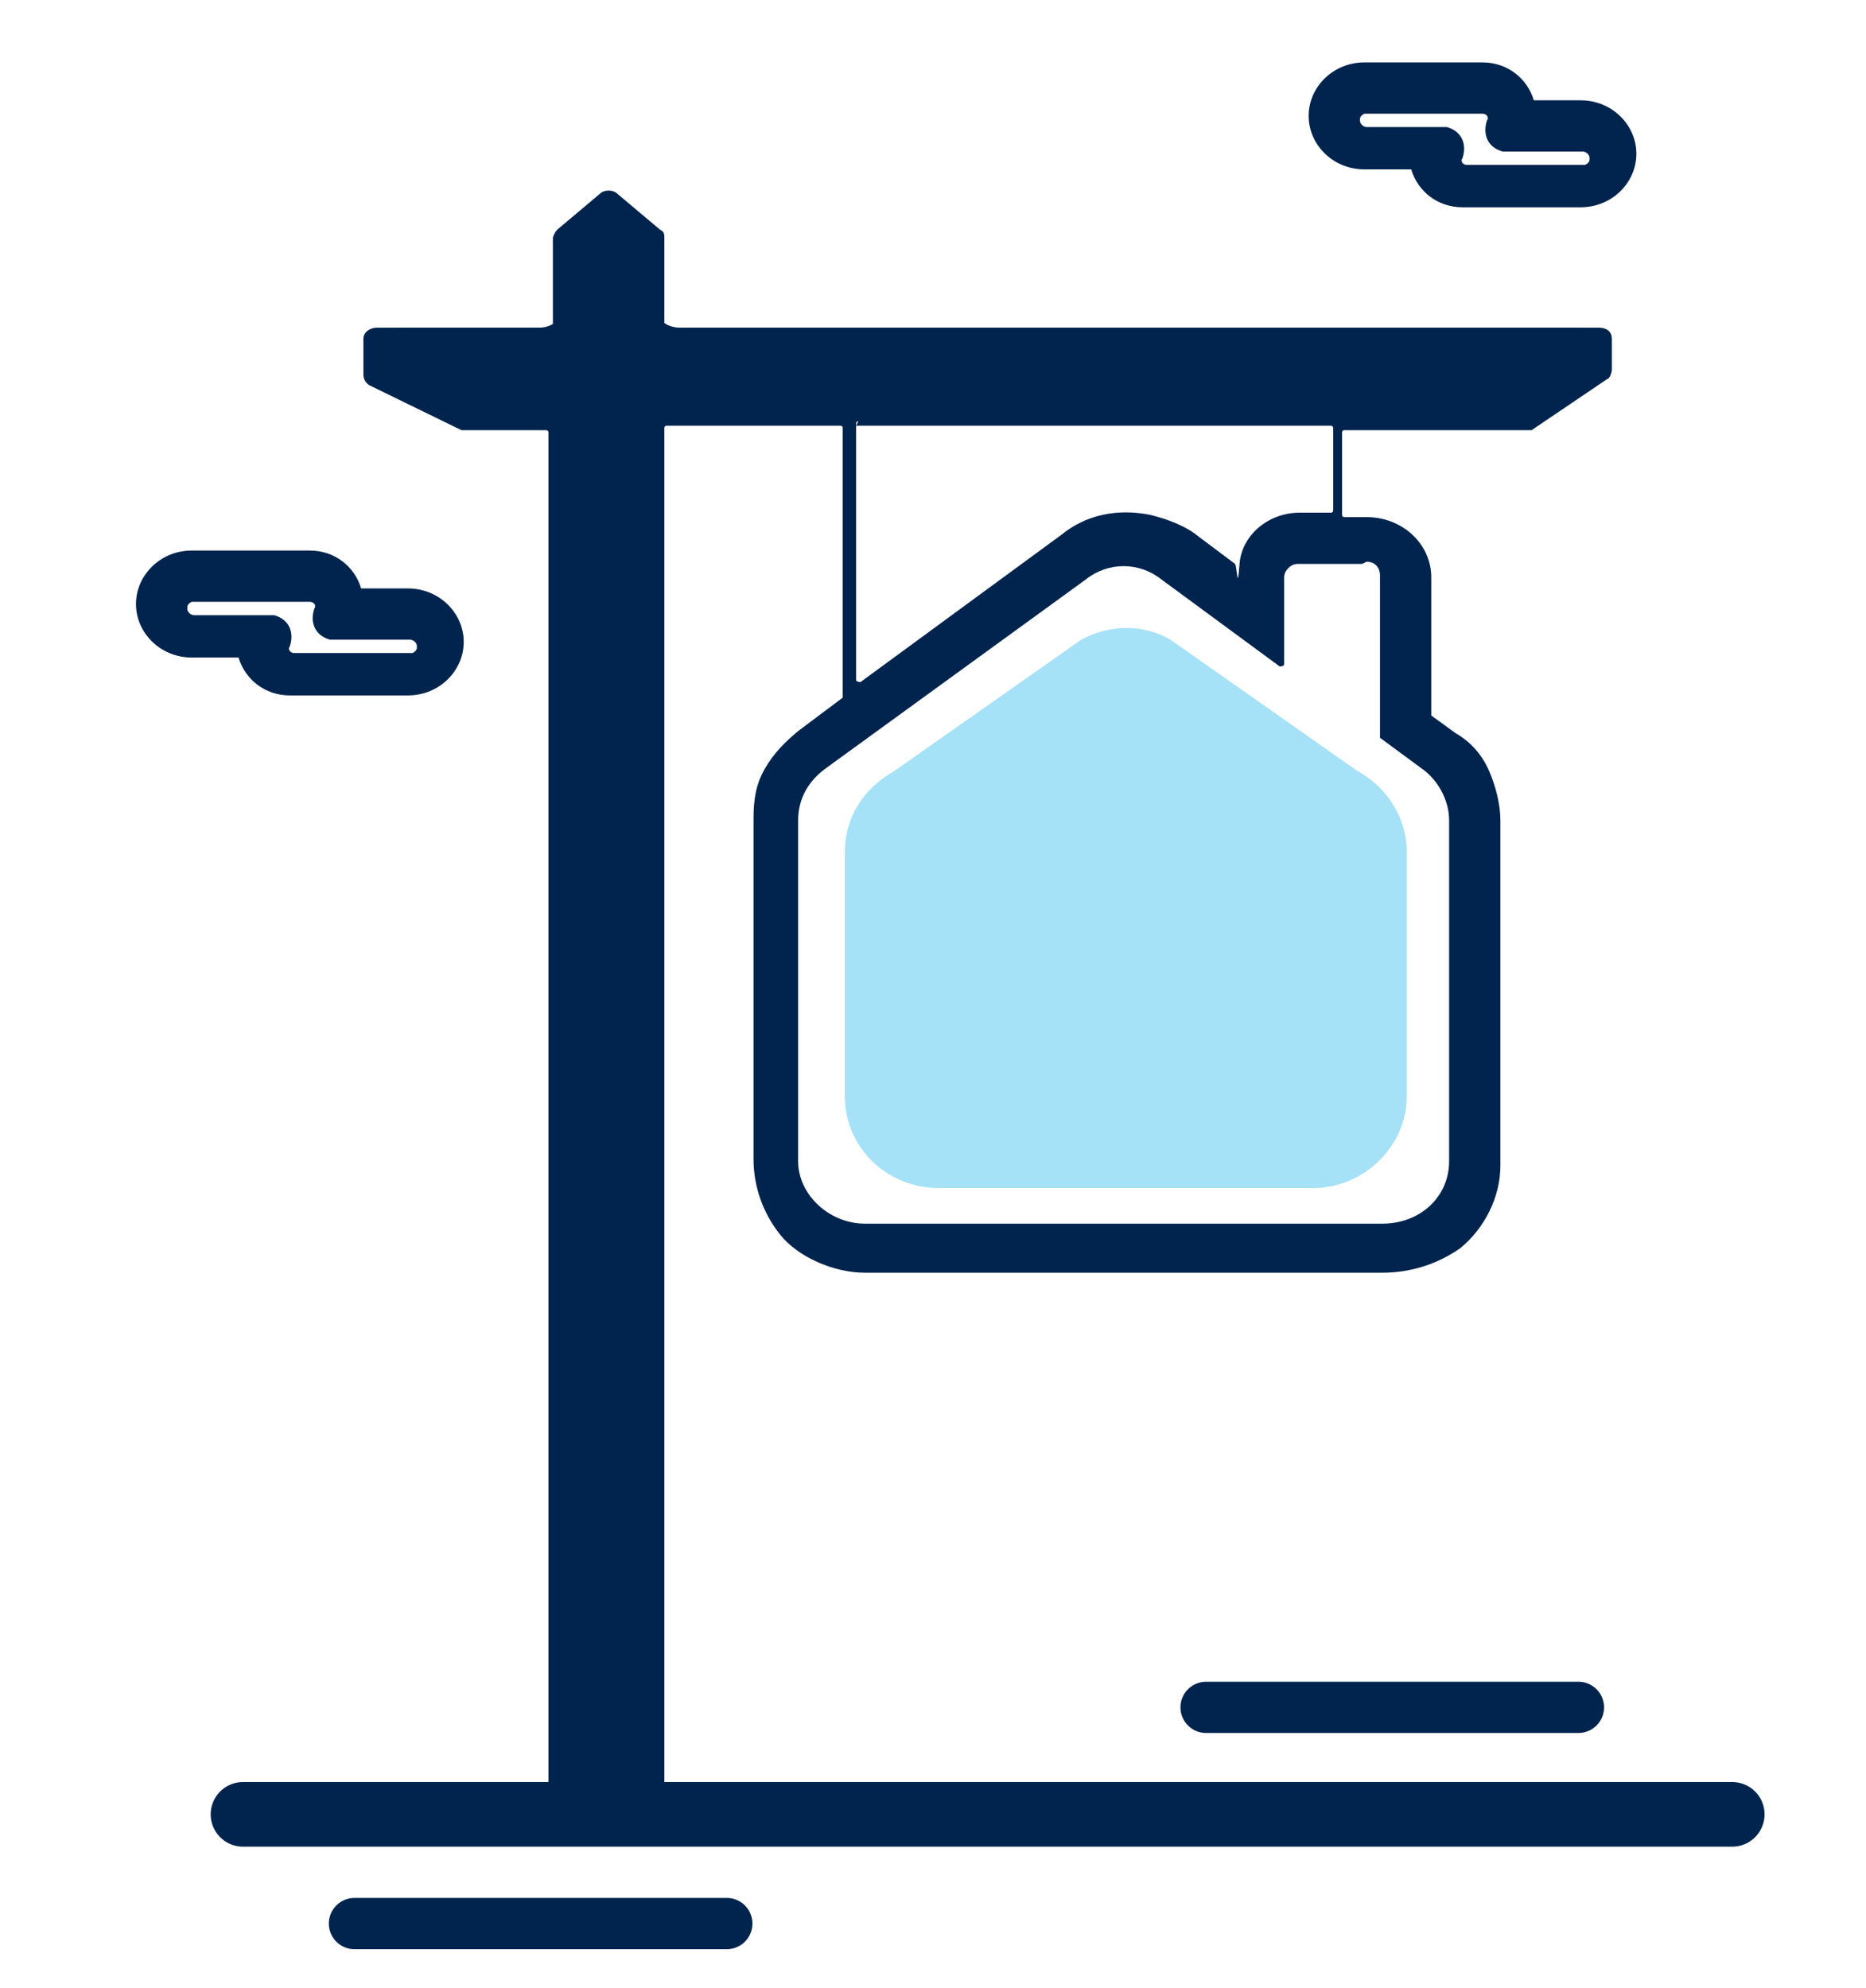
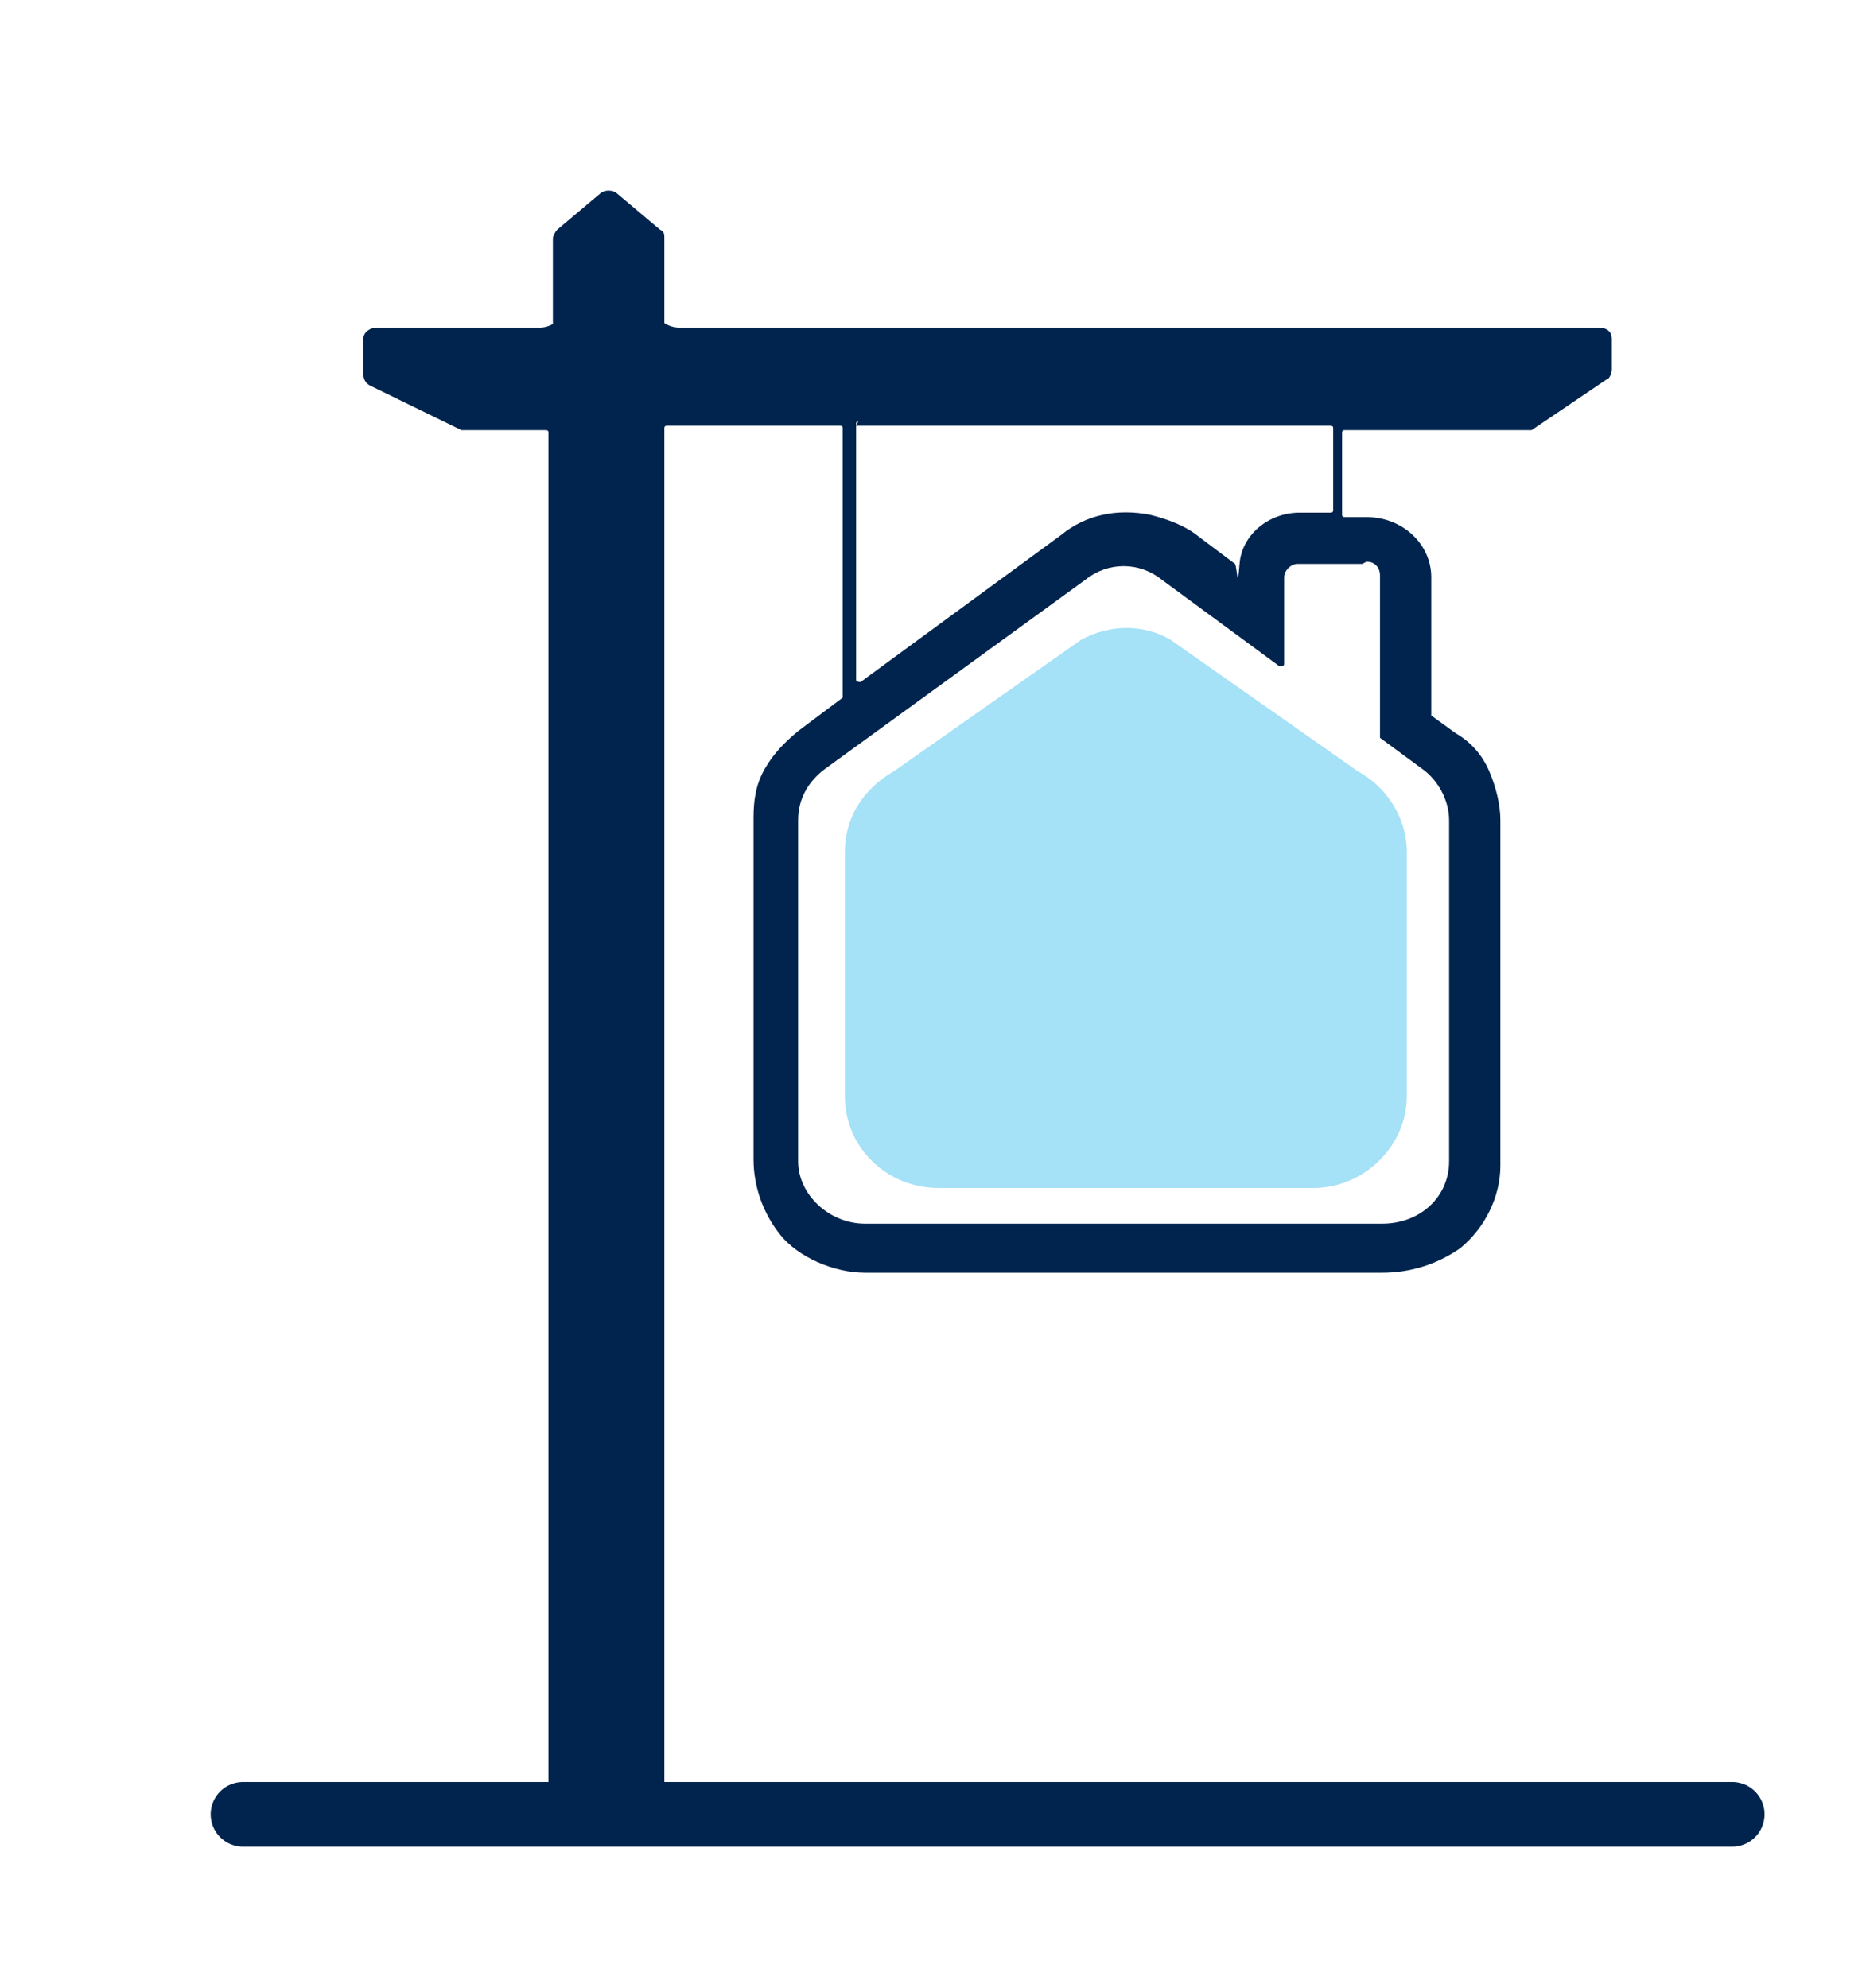
<svg xmlns="http://www.w3.org/2000/svg" id="Layer_1" version="1.1" viewBox="0 0 83.7 89.2">
  <defs>
    <style>
      .st0 {
        stroke-width: 2.3px;
      }

      .st0, .st1, .st2 {
        fill: #00244d;
      }

      .st0, .st2 {
        stroke: #00244d;
        stroke-linecap: round;
        stroke-miterlimit: 10;
      }

      .st3 {
        fill: #a5e1f7;
      }

      .st2 {
        stroke-width: 2.9px;
      }
    </style>
  </defs>
  <g>
    <path class="st1" d="M26.4,81.4h1.9c.5,0,1-.4,1-.9V19.7c0-.6.5-1.2,1.2-1.2h37.6c.2,0,.4,0,.6-.2l2.8-1.9c.3-.2.4-.5.4-.8h0c0-.5-.4-.9-1-.9H30.5c-.7,0-1.2-.5-1.2-1.2v-2.9c0-.3-.1-.5-.3-.7l-1-.8c-.4-.3-.9-.3-1.3,0l-1,.8c-.2.2-.3.4-.3.7v2.9c0,.6-.5,1.2-1.2,1.2h-6.3c-.5,0-1,.4-1,.9v.2c0,.4.2.7.5.8l3.4,1.7c.1,0,.3,0,.4,0h2.8c.7,0,1.2.5,1.2,1.2v60.8c0,.5.4.9,1,.9Z" />
    <path class="st1" d="M77.4,81.5H29.9c0,0-.1,0-.1-.1V19.2c0,0,0-.1.1-.1h7.8c0,0,.1,0,.1.1v12s0,0,0,.1l-2,1.5c-.6.5-1.1,1-1.5,1.7s-.5,1.4-.5,2.2v15.3c0,1.2.4,2.4,1.2,3.4s2.4,1.7,3.8,1.7h23.2c1.3,0,2.5-.4,3.5-1.1,1.1-.9,1.8-2.3,1.8-3.7v-15.5c0-.7-.2-1.5-.5-2.2s-.8-1.3-1.5-1.7l-1.1-.8s0,0,0-.1v-6.1c0-1.5-1.3-2.7-2.9-2.7h-1c0,0-.1,0-.1-.1v-3.7c0,0,0-.1.1-.1h8.1c.1,0,.2,0,.3,0l3.4-2.3c.1,0,.2-.3.2-.4v-1.4c0-.3-.2-.5-.6-.5H29.9c0,0-.1,0-.1-.1v-3.9c0-.2,0-.3-.2-.4l-1.9-1.6c-.2-.2-.6-.2-.8,0l-1.9,1.6c-.1.1-.2.3-.2.4v3.9c0,0,0,.1-.1.1h-7.8c-.3,0-.6.2-.6.5v1.6c0,.2.1.4.3.5l4.1,2h.2c0,0,3.6,0,3.6,0,0,0,.1,0,.1.1v62.1c0,0,0,.1-.1.1h-13c-.1,0-.3.1-.3.2s.1.2.3.2h65.6c.1,0,.3-.1.3-.2s-.1-.2-.3-.2ZM61.3,25.2c.4,0,.6.3.6.6v7.2s0,0,0,.1l1.9,1.4c.7.5,1.2,1.4,1.2,2.3v15.3c0,1.6-1.3,2.8-3,2.8h-23.2c-1.6,0-3-1.3-3-2.8v-15.3c0-.9.4-1.7,1.2-2.3l11.7-8.5c.5-.4,1.1-.6,1.7-.6s1.2.2,1.7.6l5.3,3.9c0,0,.2,0,.2-.1v-3.9c0-.3.3-.6.6-.6h2.9ZM38.4,19.1h21.3c0,0,.1,0,.1.1v3.7c0,0,0,.1-.1.1h-1.4c-1.4,0-2.6,1-2.7,2.3s-.1.2-.2,0l-1.6-1.2c-.6-.5-1.4-.8-2.2-1-1.5-.3-2.9,0-4,.9l-9,6.6c0,0-.2,0-.2-.1v-11.5c0,0,0-.1.1-.1Z" />
-     <path class="st1" d="M29.3,19.7v60.8c0,.5-.4.9-1,.9h-1.9c-.5,0-1-.4-1-.9V19.7c0-.6-.5-1.2-1.2-1.2h-2.8c-.2,0-.3,0-.4,0l-3.4-1.7c-.3-.2-.5-.5-.5-.8v-.2c0-.5.4-.9,1-.9h6.3c.7,0,1.2-.5,1.2-1.2v-2.9c0-.3.1-.5.3-.7l1-.8c.4-.3.9-.3,1.3,0l1,.8c.2.2.3.4.3.7v2.9c0,.6.5,1.2,1.2,1.2h40.4c.5,0,1,.4,1,.9h0c0,.3-.2.6-.4.8l-2.8,1.9c-.2.1-.4.2-.6.2H30.5c-.7,0-1.2.5-1.2,1.2Z" />
  </g>
  <path class="st3" d="M58.9,53.3h-16.8c-2.3,0-4.2-1.8-4.2-4.1v-11c0-1.5.8-2.8,2.2-3.6l8.4-5.9c1.3-.7,2.8-.7,4,0l8.4,5.9c1.3.7,2.2,2.1,2.2,3.6v11c0,2.2-1.9,4.1-4.2,4.1Z" />
  <path class="st2" d="M10.9,81.4h66.8" />
-   <path class="st0" d="M15.9,86.3h16.7" />
-   <path class="st0" d="M54.1,76.6h16.7" />
-   <path id="Path_56" class="st1" d="M61.2,7.6h2.1c.3,1,1.2,1.7,2.3,1.7h5.3c1.4,0,2.5-1.1,2.5-2.4s-1.1-2.4-2.5-2.4h-2.1c-.3-1-1.2-1.7-2.3-1.7h-5.3c-1.4,0-2.5,1.1-2.5,2.4,0,1.3,1.1,2.4,2.5,2.4h0ZM61.2,5.1h5.3c.2,0,.3.2.2.3-.2.6,0,1.2.7,1.4.1,0,.3,0,.4,0h3.2c.1,0,.3.1.3.3,0,.1,0,.2-.2.3,0,0,0,0,0,0h-5.3c-.2,0-.3-.2-.2-.3.2-.6,0-1.2-.7-1.4-.1,0-.3,0-.4,0h-3.2c-.1,0-.3-.1-.3-.3,0-.1,0-.2.2-.3,0,0,0,0,0,0Z" />
-   <path id="Path_561" data-name="Path_56" class="st1" d="M8.6,29.5h2.1c.3,1,1.2,1.7,2.3,1.7h5.3c1.4,0,2.5-1.1,2.5-2.4s-1.1-2.4-2.5-2.4h-2.1c-.3-1-1.2-1.7-2.3-1.7h-5.3c-1.4,0-2.5,1.1-2.5,2.4,0,1.3,1.1,2.4,2.5,2.4h0ZM8.6,27h5.3c.2,0,.3.2.2.3-.2.6,0,1.2.7,1.4.1,0,.3,0,.4,0h3.2c.1,0,.3.1.3.3,0,.1,0,.2-.2.3,0,0,0,0,0,0h-5.3c-.2,0-.3-.2-.2-.3.2-.6,0-1.2-.7-1.4-.1,0-.3,0-.4,0h-3.2c-.1,0-.3-.1-.3-.3,0-.1,0-.2.2-.3,0,0,0,0,0,0Z" />
</svg>